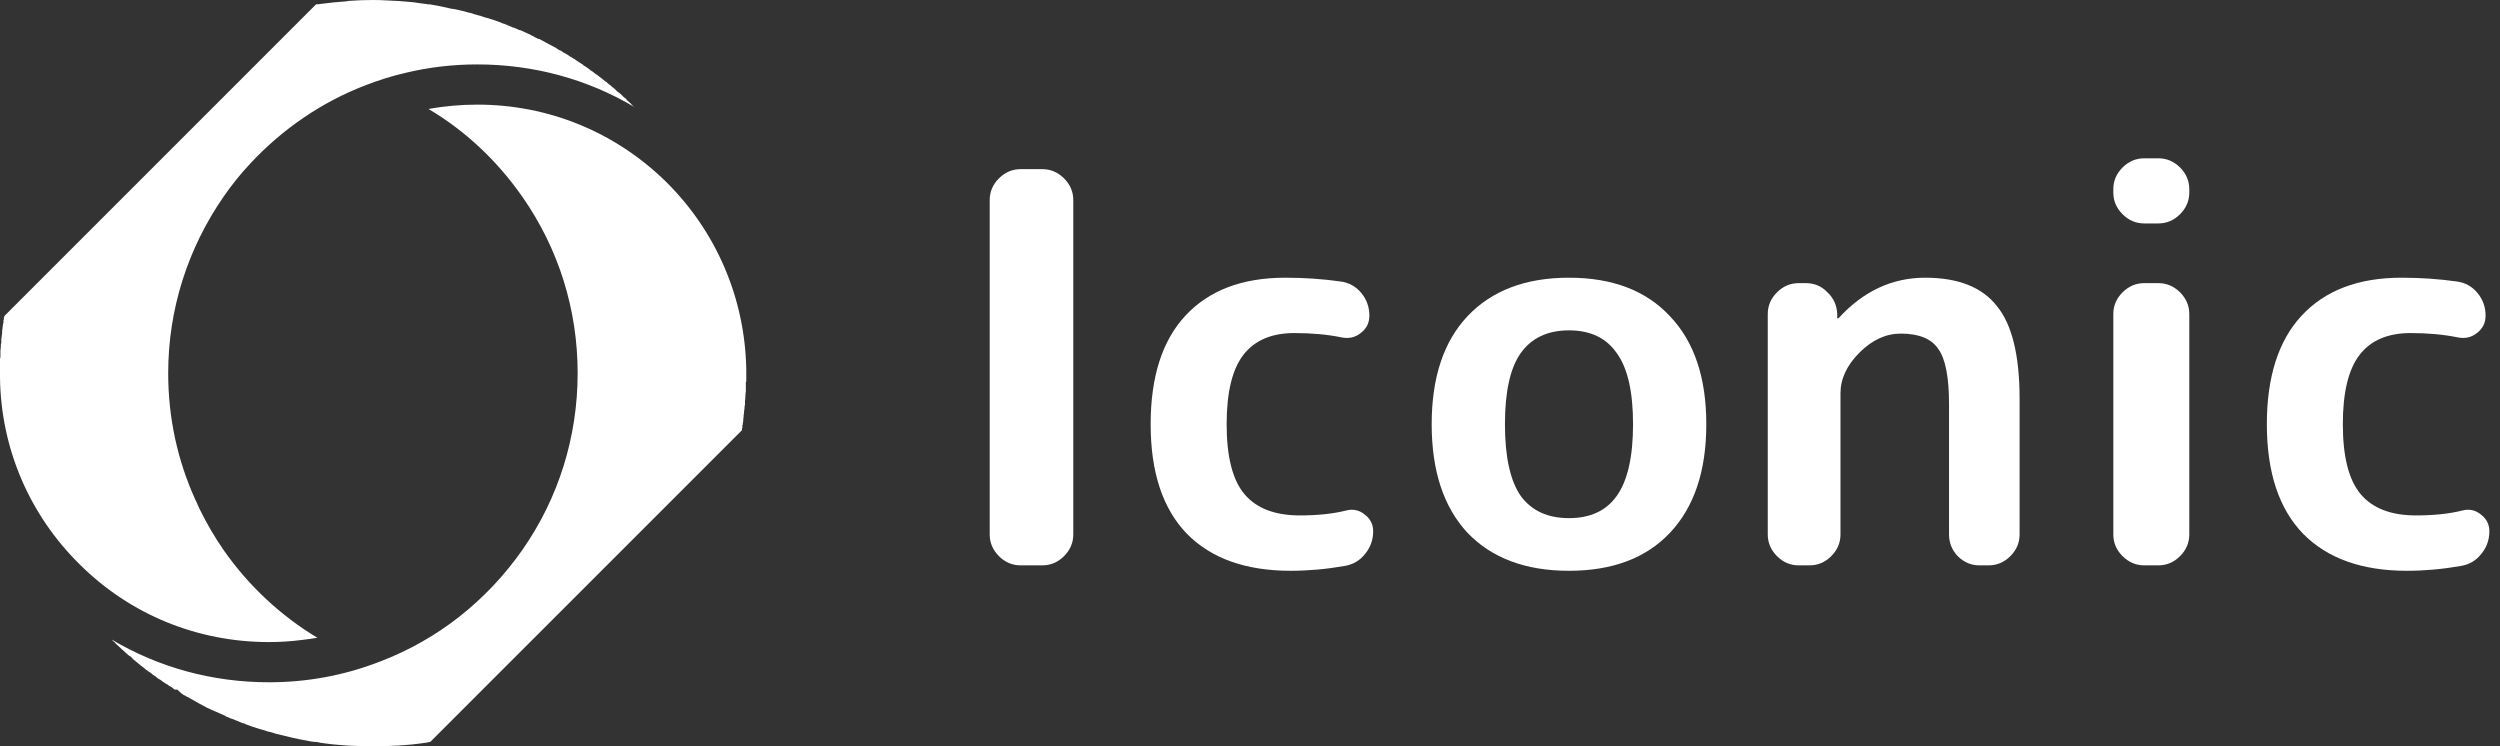
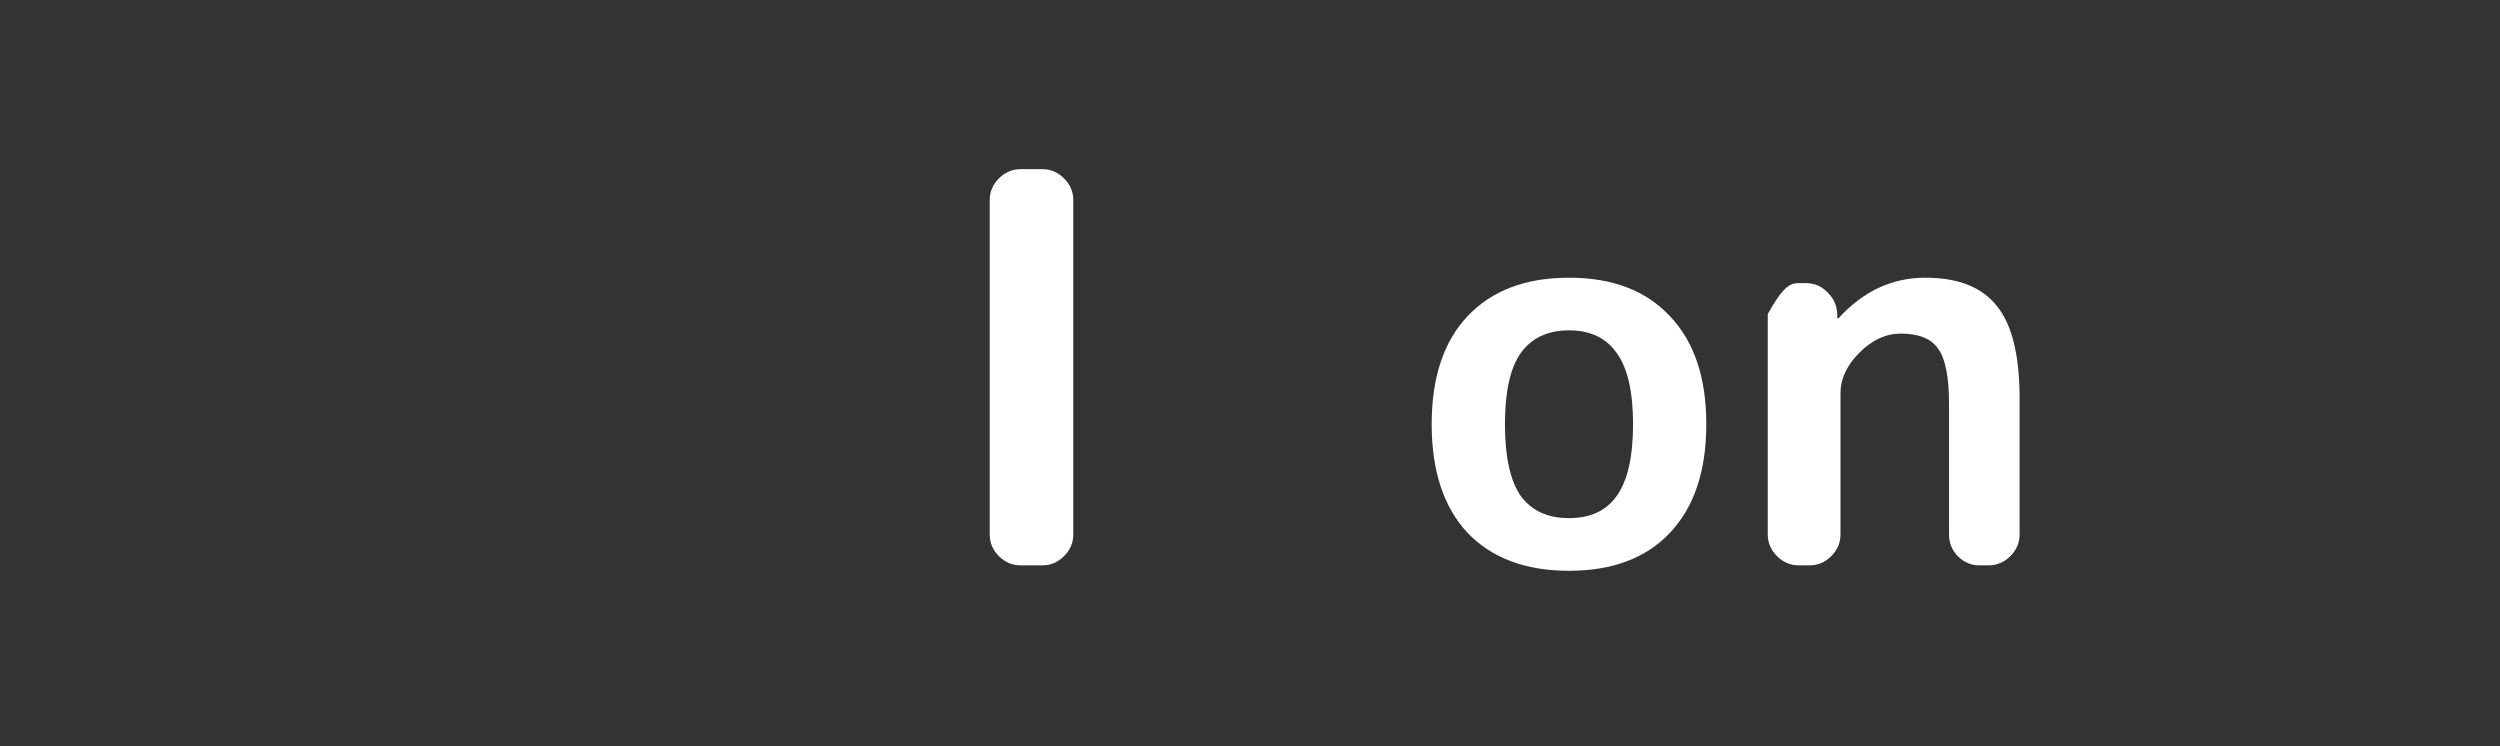
<svg xmlns="http://www.w3.org/2000/svg" width="134" height="40" viewBox="0 0 134 40" fill="none">
  <rect x="0" y="0" width="134" height="40" fill="#333333" stroke="none" />
  <g clip-path="url(#clip0_2032_69)">
    <path d="M54.706 30.303C54.26 30.303 53.872 30.138 53.542 29.809C53.213 29.479 53.048 29.091 53.048 28.645V10.725C53.048 10.279 53.213 9.891 53.542 9.561C53.872 9.232 54.26 9.067 54.706 9.067H55.87C56.316 9.067 56.703 9.232 57.033 9.561C57.363 9.891 57.528 10.279 57.528 10.725V28.645C57.528 29.091 57.363 29.479 57.033 29.809C56.703 30.138 56.316 30.303 55.87 30.303H54.706Z" fill="white" />
-     <path d="M69.18 30.594C66.775 30.594 64.923 29.934 63.624 28.616C62.325 27.278 61.675 25.319 61.675 22.739C61.675 20.199 62.295 18.259 63.537 16.921C64.797 15.564 66.582 14.885 68.889 14.885C69.917 14.885 70.906 14.953 71.857 15.088C72.303 15.147 72.671 15.35 72.962 15.699C73.253 16.049 73.398 16.456 73.398 16.921C73.398 17.309 73.243 17.619 72.933 17.852C72.642 18.085 72.303 18.162 71.915 18.085C71.159 17.93 70.315 17.852 69.384 17.852C68.162 17.852 67.251 18.24 66.649 19.016C66.048 19.791 65.748 21.033 65.748 22.739C65.748 24.485 66.068 25.736 66.708 26.492C67.348 27.248 68.337 27.627 69.675 27.627C70.625 27.627 71.449 27.539 72.148 27.365C72.516 27.268 72.846 27.336 73.137 27.569C73.447 27.801 73.602 28.102 73.602 28.47C73.602 28.936 73.457 29.343 73.166 29.692C72.894 30.041 72.535 30.255 72.089 30.332C71.1 30.507 70.131 30.594 69.18 30.594Z" fill="white" />
    <path d="M86.658 18.928C86.096 18.114 85.243 17.707 84.098 17.707C82.954 17.707 82.091 18.114 81.509 18.928C80.947 19.724 80.665 20.994 80.665 22.739C80.665 24.485 80.947 25.765 81.509 26.579C82.091 27.375 82.954 27.772 84.098 27.772C85.243 27.772 86.096 27.375 86.658 26.579C87.24 25.765 87.531 24.485 87.531 22.739C87.531 20.994 87.24 19.724 86.658 18.928ZM89.509 28.558C88.229 29.915 86.425 30.594 84.098 30.594C81.771 30.594 79.958 29.915 78.658 28.558C77.378 27.181 76.738 25.241 76.738 22.739C76.738 20.238 77.378 18.308 78.658 16.95C79.958 15.573 81.771 14.885 84.098 14.885C86.425 14.885 88.229 15.573 89.509 16.95C90.809 18.308 91.458 20.238 91.458 22.739C91.458 25.241 90.809 27.181 89.509 28.558Z" fill="white" />
-     <path d="M96.41 30.303C95.964 30.303 95.576 30.138 95.247 29.808C94.917 29.479 94.752 29.091 94.752 28.645V16.834C94.752 16.388 94.917 16 95.247 15.67C95.576 15.341 95.964 15.176 96.41 15.176H96.788C97.254 15.176 97.642 15.341 97.952 15.67C98.282 15.981 98.456 16.369 98.476 16.834V17.038C98.476 17.057 98.485 17.067 98.505 17.067C98.524 17.067 98.543 17.057 98.563 17.038C99.882 15.602 101.423 14.885 103.188 14.885C104.953 14.885 106.233 15.389 107.028 16.398C107.843 17.387 108.25 19.045 108.25 21.372V28.645C108.25 29.091 108.085 29.479 107.756 29.808C107.426 30.138 107.038 30.303 106.592 30.303H106.097C105.651 30.303 105.263 30.138 104.934 29.808C104.623 29.479 104.468 29.091 104.468 28.645V21.663C104.468 20.209 104.274 19.219 103.886 18.696C103.518 18.153 102.849 17.881 101.879 17.881C101.084 17.881 100.347 18.221 99.668 18.899C98.99 19.578 98.65 20.305 98.65 21.081V28.645C98.65 29.091 98.485 29.479 98.156 29.808C97.826 30.138 97.438 30.303 96.992 30.303H96.41Z" fill="white" />
-     <path d="M114.932 30.303C114.486 30.303 114.098 30.138 113.768 29.808C113.438 29.479 113.274 29.091 113.274 28.645V16.834C113.274 16.388 113.438 16 113.768 15.67C114.098 15.341 114.486 15.176 114.932 15.176H115.688C116.134 15.176 116.522 15.341 116.852 15.67C117.181 16 117.346 16.388 117.346 16.834V28.645C117.346 29.091 117.181 29.479 116.852 29.808C116.522 30.138 116.134 30.303 115.688 30.303H114.932ZM114.932 11.976C114.486 11.976 114.098 11.811 113.768 11.481C113.438 11.152 113.274 10.764 113.274 10.318V10.143C113.274 9.697 113.438 9.309 113.768 8.979C114.098 8.65 114.486 8.485 114.932 8.485H115.688C116.134 8.485 116.522 8.65 116.852 8.979C117.181 9.309 117.346 9.697 117.346 10.143V10.318C117.346 10.764 117.181 11.152 116.852 11.481C116.522 11.811 116.134 11.976 115.688 11.976H114.932Z" fill="white" />
-     <path d="M129.009 30.594C126.604 30.594 124.752 29.934 123.452 28.616C122.153 27.278 121.503 25.319 121.503 22.739C121.503 20.199 122.124 18.259 123.365 16.921C124.625 15.564 126.41 14.885 128.718 14.885C129.745 14.885 130.735 14.953 131.685 15.088C132.131 15.147 132.499 15.35 132.79 15.699C133.081 16.049 133.227 16.456 133.227 16.921C133.227 17.309 133.072 17.619 132.761 17.852C132.47 18.085 132.131 18.162 131.743 18.085C130.987 17.93 130.143 17.852 129.212 17.852C127.99 17.852 127.079 18.24 126.478 19.016C125.876 19.791 125.576 21.033 125.576 22.739C125.576 24.485 125.896 25.736 126.536 26.492C127.176 27.248 128.165 27.627 129.503 27.627C130.453 27.627 131.278 27.539 131.976 27.365C132.344 27.268 132.674 27.336 132.965 27.569C133.275 27.801 133.43 28.102 133.43 28.47C133.43 28.936 133.285 29.343 132.994 29.692C132.722 30.041 132.364 30.255 131.918 30.332C130.929 30.507 129.959 30.594 129.009 30.594Z" fill="white" />
-     <path d="M0.232 16.987L0.209 17.01C0.209 17.041 0.209 17.072 0.209 17.103C0.209 17.119 0.209 17.126 0.209 17.126C0.193 17.142 0.185 17.165 0.185 17.196V17.335H0.162C0.162 17.397 0.154 17.466 0.139 17.544C0.139 17.59 0.131 17.644 0.116 17.706C0.116 17.737 0.116 17.76 0.116 17.775C0.116 17.852 0.108 17.93 0.093 18.007C0.093 18.053 0.085 18.107 0.07 18.169V18.215C0.07 18.246 0.07 18.27 0.07 18.285C0.07 18.316 0.07 18.339 0.07 18.355C0.07 18.37 0.07 18.386 0.07 18.401C0.054 18.416 0.046 18.432 0.046 18.447C0.046 18.463 0.046 18.486 0.046 18.517C0.046 18.517 0.046 18.524 0.046 18.54C0.046 18.617 0.039 18.695 0.023 18.772V18.795C0.023 18.826 0.023 18.864 0.023 18.911C0.023 18.942 0.023 18.98 0.023 19.027C0.023 19.042 0.023 19.05 0.023 19.05C0.023 19.065 0.023 19.073 0.023 19.073V19.096C0.023 19.142 0.015 19.189 0 19.235C0 19.251 0 19.274 0 19.305C0 19.382 0 19.459 0 19.537C0 19.552 0 19.56 0 19.56V19.606C0 19.668 0 19.73 0 19.791V19.907C0 19.923 0 19.946 0 19.977C0 19.992 0 20 0 20C0 20.015 0 20.031 0 20.046C0 20.062 0 20.085 0 20.116V20.232C0.046 24.032 1.576 27.601 4.287 30.267C6.999 32.955 10.591 34.415 14.415 34.415C15.017 34.415 15.612 34.376 16.199 34.299C16.477 34.268 16.748 34.229 17.01 34.183C15.041 33.001 13.326 31.402 11.982 29.479C11.502 28.783 11.078 28.057 10.707 27.3C10.63 27.13 10.552 26.96 10.475 26.79C10.46 26.775 10.452 26.759 10.452 26.744C9.502 24.635 9.015 22.364 9.015 20C9.015 16.593 10.058 13.326 11.982 10.545C12.43 9.896 12.916 9.293 13.441 8.737C15.156 6.906 17.242 5.469 19.606 4.565C20.317 4.287 21.043 4.063 21.785 3.893C23.02 3.6 24.287 3.453 25.585 3.453C28.598 3.453 31.495 4.241 34.021 5.747C34.005 5.747 33.998 5.747 33.998 5.747C33.982 5.716 33.959 5.693 33.928 5.678C33.897 5.647 33.866 5.616 33.836 5.585C33.82 5.57 33.812 5.554 33.812 5.539H33.789C33.758 5.508 33.727 5.477 33.696 5.446C33.666 5.415 33.635 5.392 33.604 5.377V5.353C33.588 5.353 33.581 5.346 33.581 5.33C33.55 5.299 33.519 5.268 33.488 5.238H33.465L33.418 5.191C33.418 5.191 33.411 5.183 33.395 5.168C33.349 5.122 33.302 5.075 33.256 5.029C33.194 4.983 33.133 4.936 33.071 4.89C33.055 4.874 33.04 4.859 33.024 4.844C32.993 4.813 32.955 4.774 32.908 4.728L32.839 4.681L32.793 4.635L32.746 4.612V4.589C32.7 4.558 32.654 4.527 32.607 4.496V4.473H32.584C32.553 4.442 32.522 4.411 32.491 4.38H32.468C32.36 4.287 32.252 4.202 32.144 4.125C32.113 4.094 32.082 4.071 32.051 4.056L32.005 4.009H31.982C31.982 3.994 31.982 3.986 31.982 3.986C31.966 3.986 31.958 3.986 31.958 3.986L31.889 3.94L31.866 3.917L31.773 3.847C31.773 3.847 31.765 3.839 31.75 3.824C31.734 3.824 31.719 3.816 31.703 3.801L31.68 3.778H31.657C31.626 3.747 31.595 3.716 31.564 3.685C31.549 3.685 31.541 3.685 31.541 3.685L31.518 3.662C31.441 3.6 31.356 3.546 31.263 3.499V3.476C31.232 3.461 31.194 3.438 31.147 3.407C31.147 3.407 31.139 3.399 31.124 3.384C31.062 3.353 31 3.314 30.939 3.268C30.923 3.252 30.908 3.244 30.892 3.244C30.846 3.214 30.807 3.183 30.776 3.152H30.753C30.691 3.105 30.63 3.067 30.568 3.036C30.506 2.99 30.436 2.943 30.359 2.897L30.267 2.851C30.251 2.835 30.236 2.827 30.22 2.827C30.205 2.812 30.181 2.796 30.151 2.781C30.135 2.766 30.128 2.758 30.128 2.758C30.081 2.727 30.035 2.704 29.988 2.688L29.942 2.665C29.927 2.65 29.911 2.642 29.896 2.642C29.849 2.611 29.811 2.58 29.78 2.549C29.764 2.549 29.757 2.549 29.757 2.549C29.479 2.395 29.193 2.24 28.899 2.086C28.884 2.086 28.876 2.086 28.876 2.086H28.853C28.791 2.055 28.729 2.024 28.667 1.993L28.505 1.9C28.49 1.9 28.482 1.9 28.482 1.9H28.459V1.877C28.258 1.784 28.073 1.7 27.903 1.622H27.88C27.833 1.607 27.787 1.591 27.74 1.576V1.553H27.717L27.648 1.53C27.617 1.514 27.586 1.499 27.555 1.483C27.54 1.483 27.524 1.483 27.509 1.483C27.323 1.391 27.161 1.344 27.022 1.275L26.929 1.251L26.837 1.205C26.589 1.112 26.334 1.027 26.072 0.95C26.072 0.95 26.064 0.95 26.049 0.95C26.002 0.935 25.956 0.919 25.91 0.904C25.863 0.888 25.817 0.873 25.771 0.857C25.74 0.842 25.709 0.834 25.678 0.834C25.57 0.803 25.462 0.773 25.353 0.742C25.338 0.726 25.323 0.718 25.307 0.718C25.276 0.718 25.253 0.711 25.238 0.695H25.191C24.99 0.633 24.782 0.579 24.566 0.533C24.442 0.502 24.311 0.479 24.172 0.463C23.971 0.417 23.762 0.371 23.546 0.324C23.453 0.309 23.368 0.294 23.291 0.278C23.214 0.263 23.129 0.247 23.036 0.232C23.005 0.232 22.966 0.232 22.92 0.232C22.874 0.216 22.827 0.209 22.781 0.209C22.565 0.178 22.341 0.147 22.109 0.116C21.661 0.07 21.205 0.039 20.742 0.023C20.494 0.008 20.247 0 20 0C19.567 0 19.142 0.015 18.725 0.046C18.679 0.046 18.633 0.054 18.586 0.07C18.123 0.1 17.659 0.147 17.196 0.209C17.119 0.224 17.034 0.232 16.941 0.232L0.232 16.941V16.987Z" fill="white" />
-     <path d="M39.769 23.036V23.013C39.769 22.982 39.776 22.951 39.792 22.92V22.897C39.792 22.851 39.792 22.812 39.792 22.781L39.815 22.758V22.735C39.815 22.719 39.815 22.704 39.815 22.688L39.838 22.572V22.48C39.854 22.402 39.861 22.325 39.861 22.248C39.877 22.171 39.885 22.093 39.885 22.016C39.9 21.954 39.908 21.9 39.908 21.854V21.785C39.923 21.754 39.931 21.715 39.931 21.669V21.645C39.931 21.599 39.931 21.553 39.931 21.506V21.483C39.946 21.406 39.954 21.321 39.954 21.228C39.954 21.151 39.962 21.074 39.977 20.997V20.927C39.977 20.85 39.977 20.78 39.977 20.718C39.977 20.641 39.977 20.556 39.977 20.463H40V20.417C40 20.355 40 20.294 40 20.232V20.162C40 20.116 40 20.062 40 20C40 19.954 40 19.9 40 19.838V19.791C39.931 15.991 38.401 12.422 35.713 9.757C32.978 7.068 29.386 5.608 25.586 5.608C24.705 5.608 23.832 5.686 22.967 5.84C24.96 7.022 26.652 8.621 27.996 10.545C29.942 13.326 30.962 16.593 30.962 20C30.962 23.407 29.942 26.698 27.996 29.479C26.095 32.19 23.477 34.276 20.371 35.458C18.471 36.199 16.478 36.57 14.415 36.57C11.402 36.57 8.506 35.782 5.979 34.276L6.003 34.299C6.018 34.314 6.034 34.33 6.049 34.345L6.072 34.368C6.119 34.399 6.157 34.43 6.188 34.461V34.484C6.234 34.531 6.304 34.6 6.373 34.647V34.67H6.397C6.428 34.701 6.466 34.739 6.513 34.786C6.59 34.847 6.667 34.917 6.744 34.994C6.791 35.041 6.845 35.087 6.906 35.133L6.93 35.156H6.953L7.092 35.272L7.115 35.319C7.161 35.35 7.2 35.38 7.231 35.411H7.254V35.435C7.3 35.465 7.339 35.496 7.37 35.527H7.393V35.55C7.424 35.581 7.455 35.605 7.486 35.62H7.509V35.643C7.617 35.721 7.725 35.805 7.833 35.898C7.864 35.913 7.888 35.929 7.903 35.944C7.934 35.975 7.965 35.999 7.996 36.014C8.011 36.029 8.027 36.037 8.042 36.037L8.065 36.06C8.112 36.091 8.158 36.13 8.204 36.176L8.251 36.199C8.266 36.215 8.289 36.23 8.32 36.246C8.367 36.277 8.405 36.308 8.436 36.339L8.459 36.361C8.552 36.408 8.637 36.462 8.714 36.524L8.737 36.547C8.768 36.562 8.807 36.586 8.853 36.617L8.876 36.64L8.969 36.686L9.062 36.756C9.108 36.786 9.162 36.817 9.224 36.848C9.27 36.895 9.317 36.933 9.363 36.964H9.502L9.734 37.173C9.765 37.188 9.796 37.211 9.827 37.242C9.904 37.273 9.973 37.312 10.035 37.358H10.058C10.105 37.389 10.159 37.42 10.221 37.451C10.514 37.621 10.808 37.783 11.101 37.938C11.178 37.968 11.248 37.999 11.31 38.03C11.325 38.03 11.333 38.038 11.333 38.053C11.395 38.069 11.457 38.092 11.518 38.123C11.719 38.215 11.912 38.3 12.098 38.378V38.401C12.144 38.416 12.19 38.432 12.237 38.447C12.252 38.463 12.268 38.471 12.283 38.471C12.345 38.502 12.407 38.525 12.469 38.54C12.623 38.602 12.793 38.671 12.978 38.749C13.04 38.764 13.094 38.779 13.141 38.795L13.164 38.818C13.411 38.911 13.658 38.996 13.905 39.073H13.929C13.975 39.089 14.021 39.104 14.068 39.119H14.091C14.168 39.15 14.238 39.173 14.299 39.189L14.369 39.212C14.462 39.228 14.554 39.251 14.647 39.282C14.693 39.297 14.74 39.312 14.786 39.328C15.342 39.467 15.898 39.606 16.455 39.699C16.532 39.714 16.609 39.73 16.686 39.745H16.71C16.787 39.761 16.864 39.768 16.941 39.768H16.965C17.042 39.784 17.119 39.799 17.196 39.815C18.123 39.954 19.05 40 20 40C20.927 40 21.878 39.954 22.781 39.815H22.805C22.882 39.799 22.959 39.784 23.036 39.768H23.059L39.769 23.059C39.769 23.059 39.769 23.051 39.769 23.036Z" fill="white" />
+     <path d="M96.41 30.303C95.964 30.303 95.576 30.138 95.247 29.808C94.917 29.479 94.752 29.091 94.752 28.645V16.834C95.576 15.341 95.964 15.176 96.41 15.176H96.788C97.254 15.176 97.642 15.341 97.952 15.67C98.282 15.981 98.456 16.369 98.476 16.834V17.038C98.476 17.057 98.485 17.067 98.505 17.067C98.524 17.067 98.543 17.057 98.563 17.038C99.882 15.602 101.423 14.885 103.188 14.885C104.953 14.885 106.233 15.389 107.028 16.398C107.843 17.387 108.25 19.045 108.25 21.372V28.645C108.25 29.091 108.085 29.479 107.756 29.808C107.426 30.138 107.038 30.303 106.592 30.303H106.097C105.651 30.303 105.263 30.138 104.934 29.808C104.623 29.479 104.468 29.091 104.468 28.645V21.663C104.468 20.209 104.274 19.219 103.886 18.696C103.518 18.153 102.849 17.881 101.879 17.881C101.084 17.881 100.347 18.221 99.668 18.899C98.99 19.578 98.65 20.305 98.65 21.081V28.645C98.65 29.091 98.485 29.479 98.156 29.808C97.826 30.138 97.438 30.303 96.992 30.303H96.41Z" fill="white" />
  </g>
  <defs>
    <clipPath id="clip0_2032_69">
      <rect width="134" height="40" fill="white" />
    </clipPath>
  </defs>
</svg>